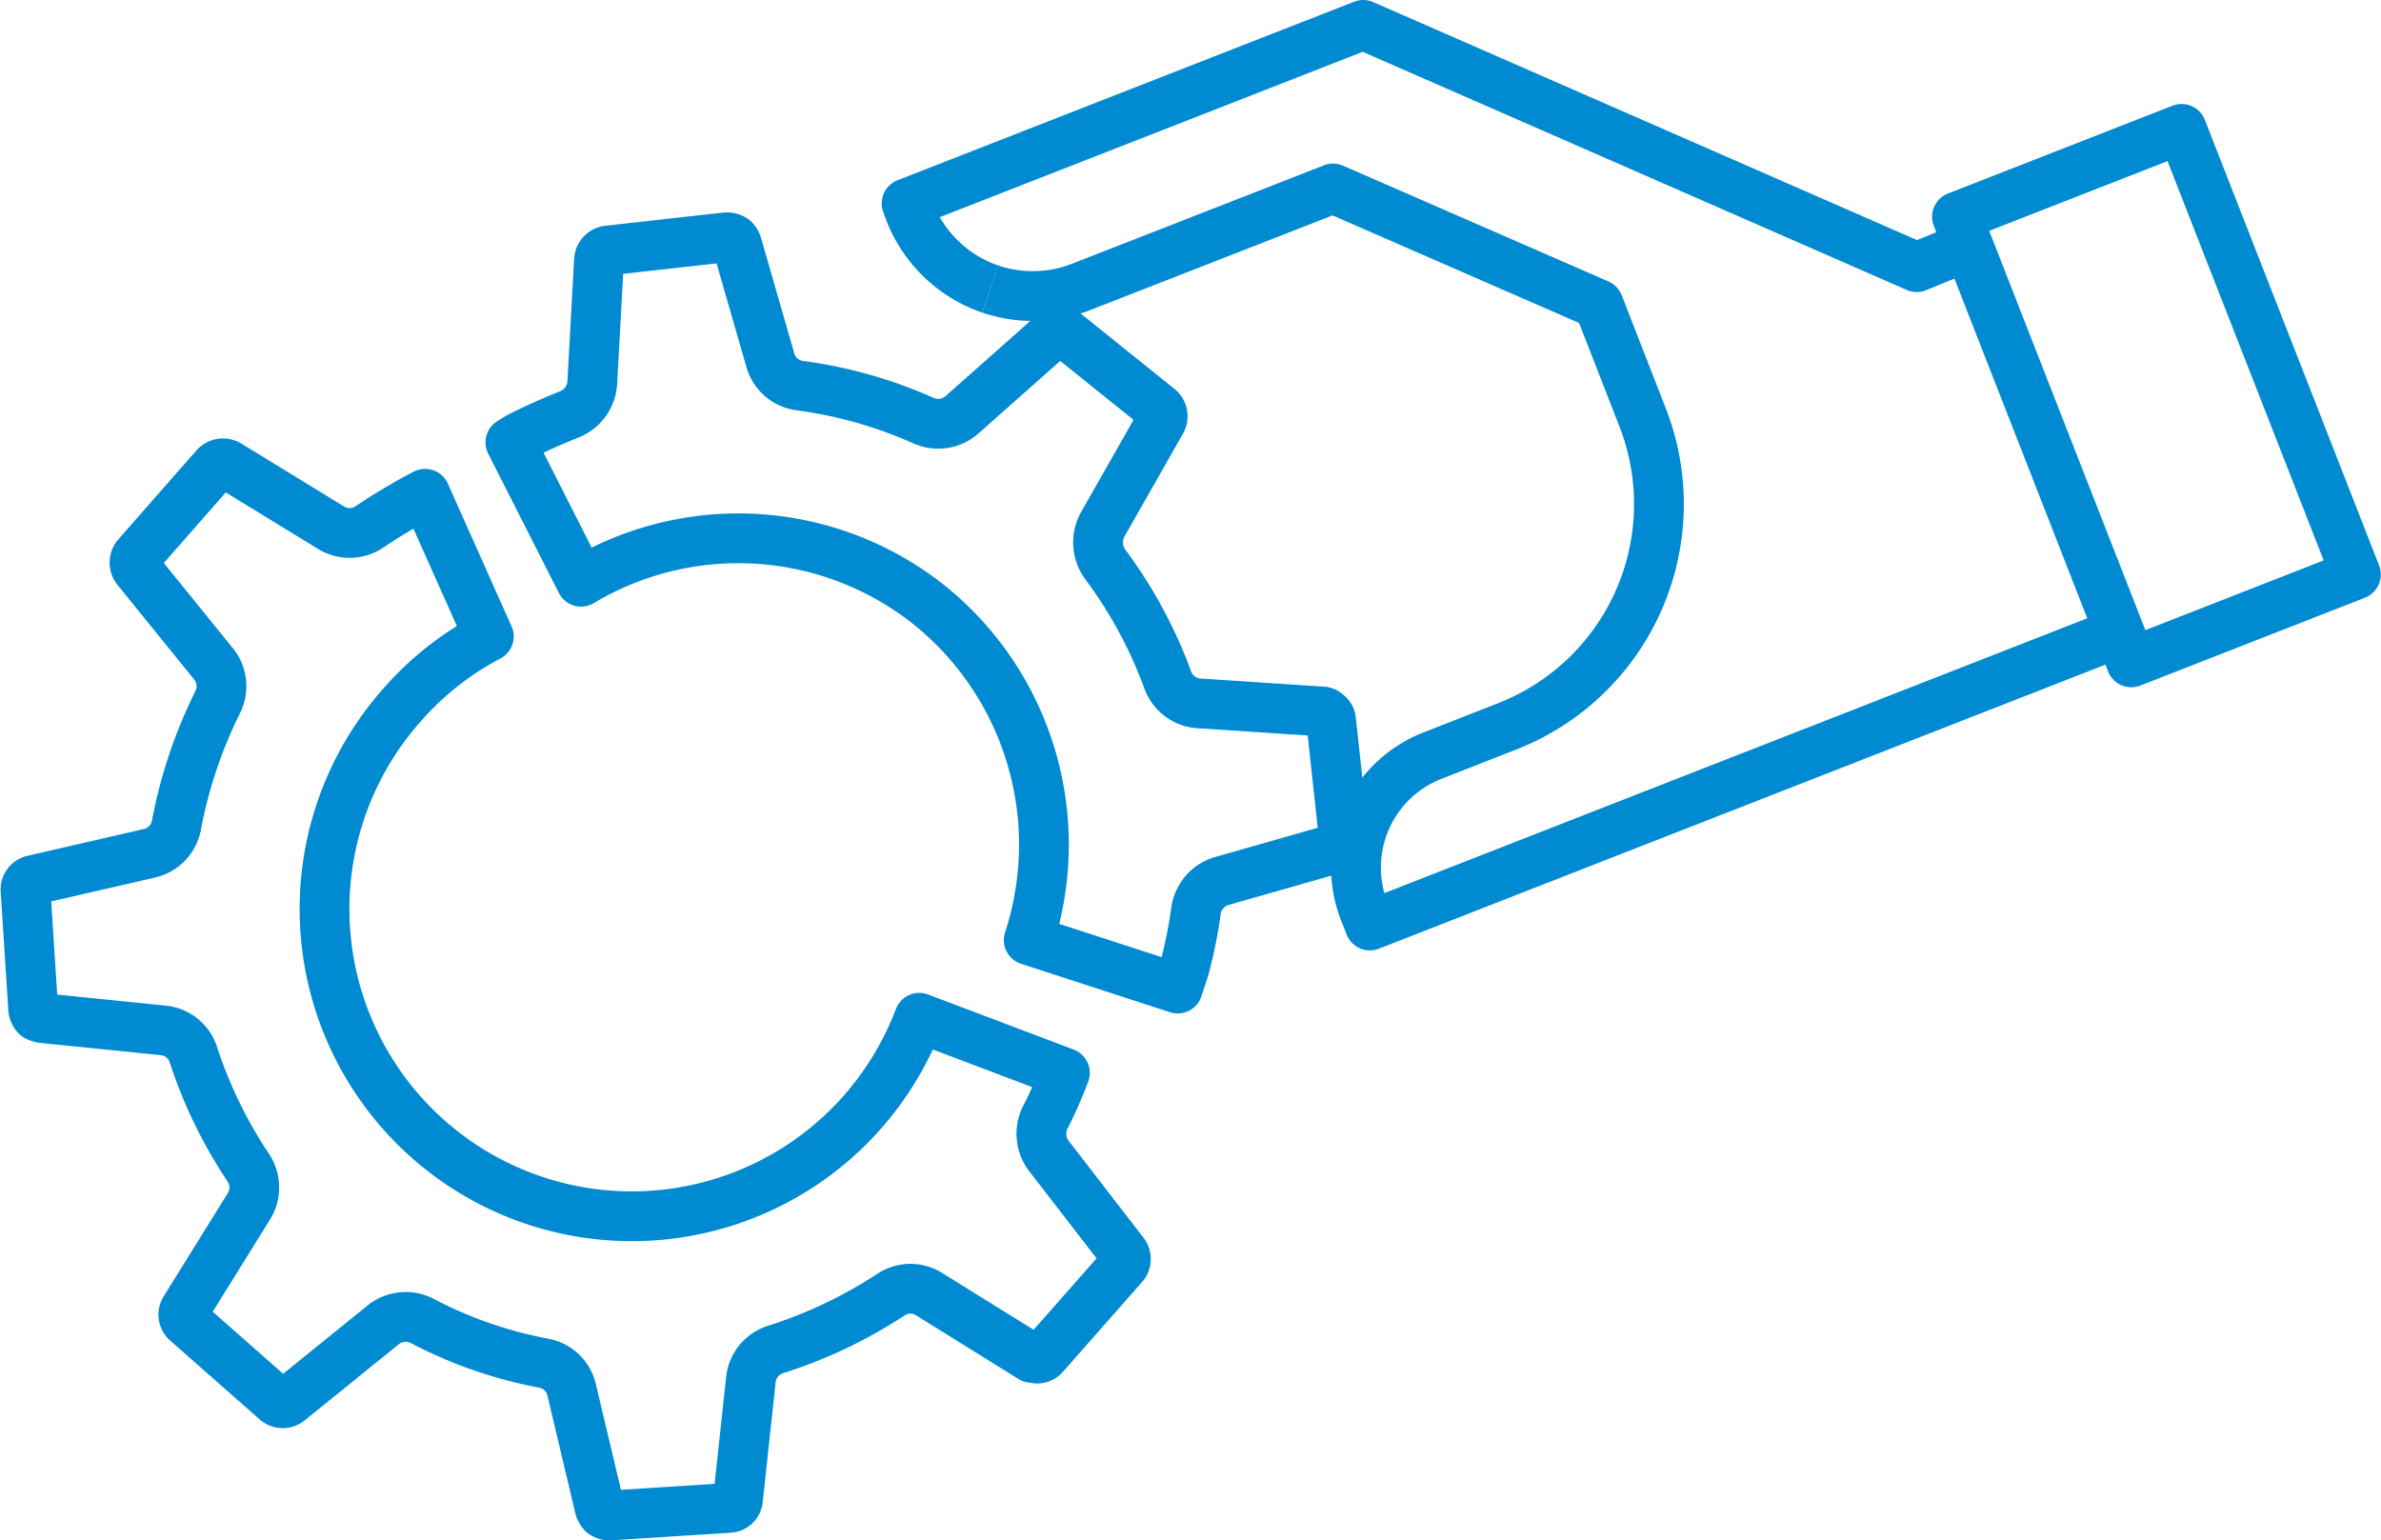
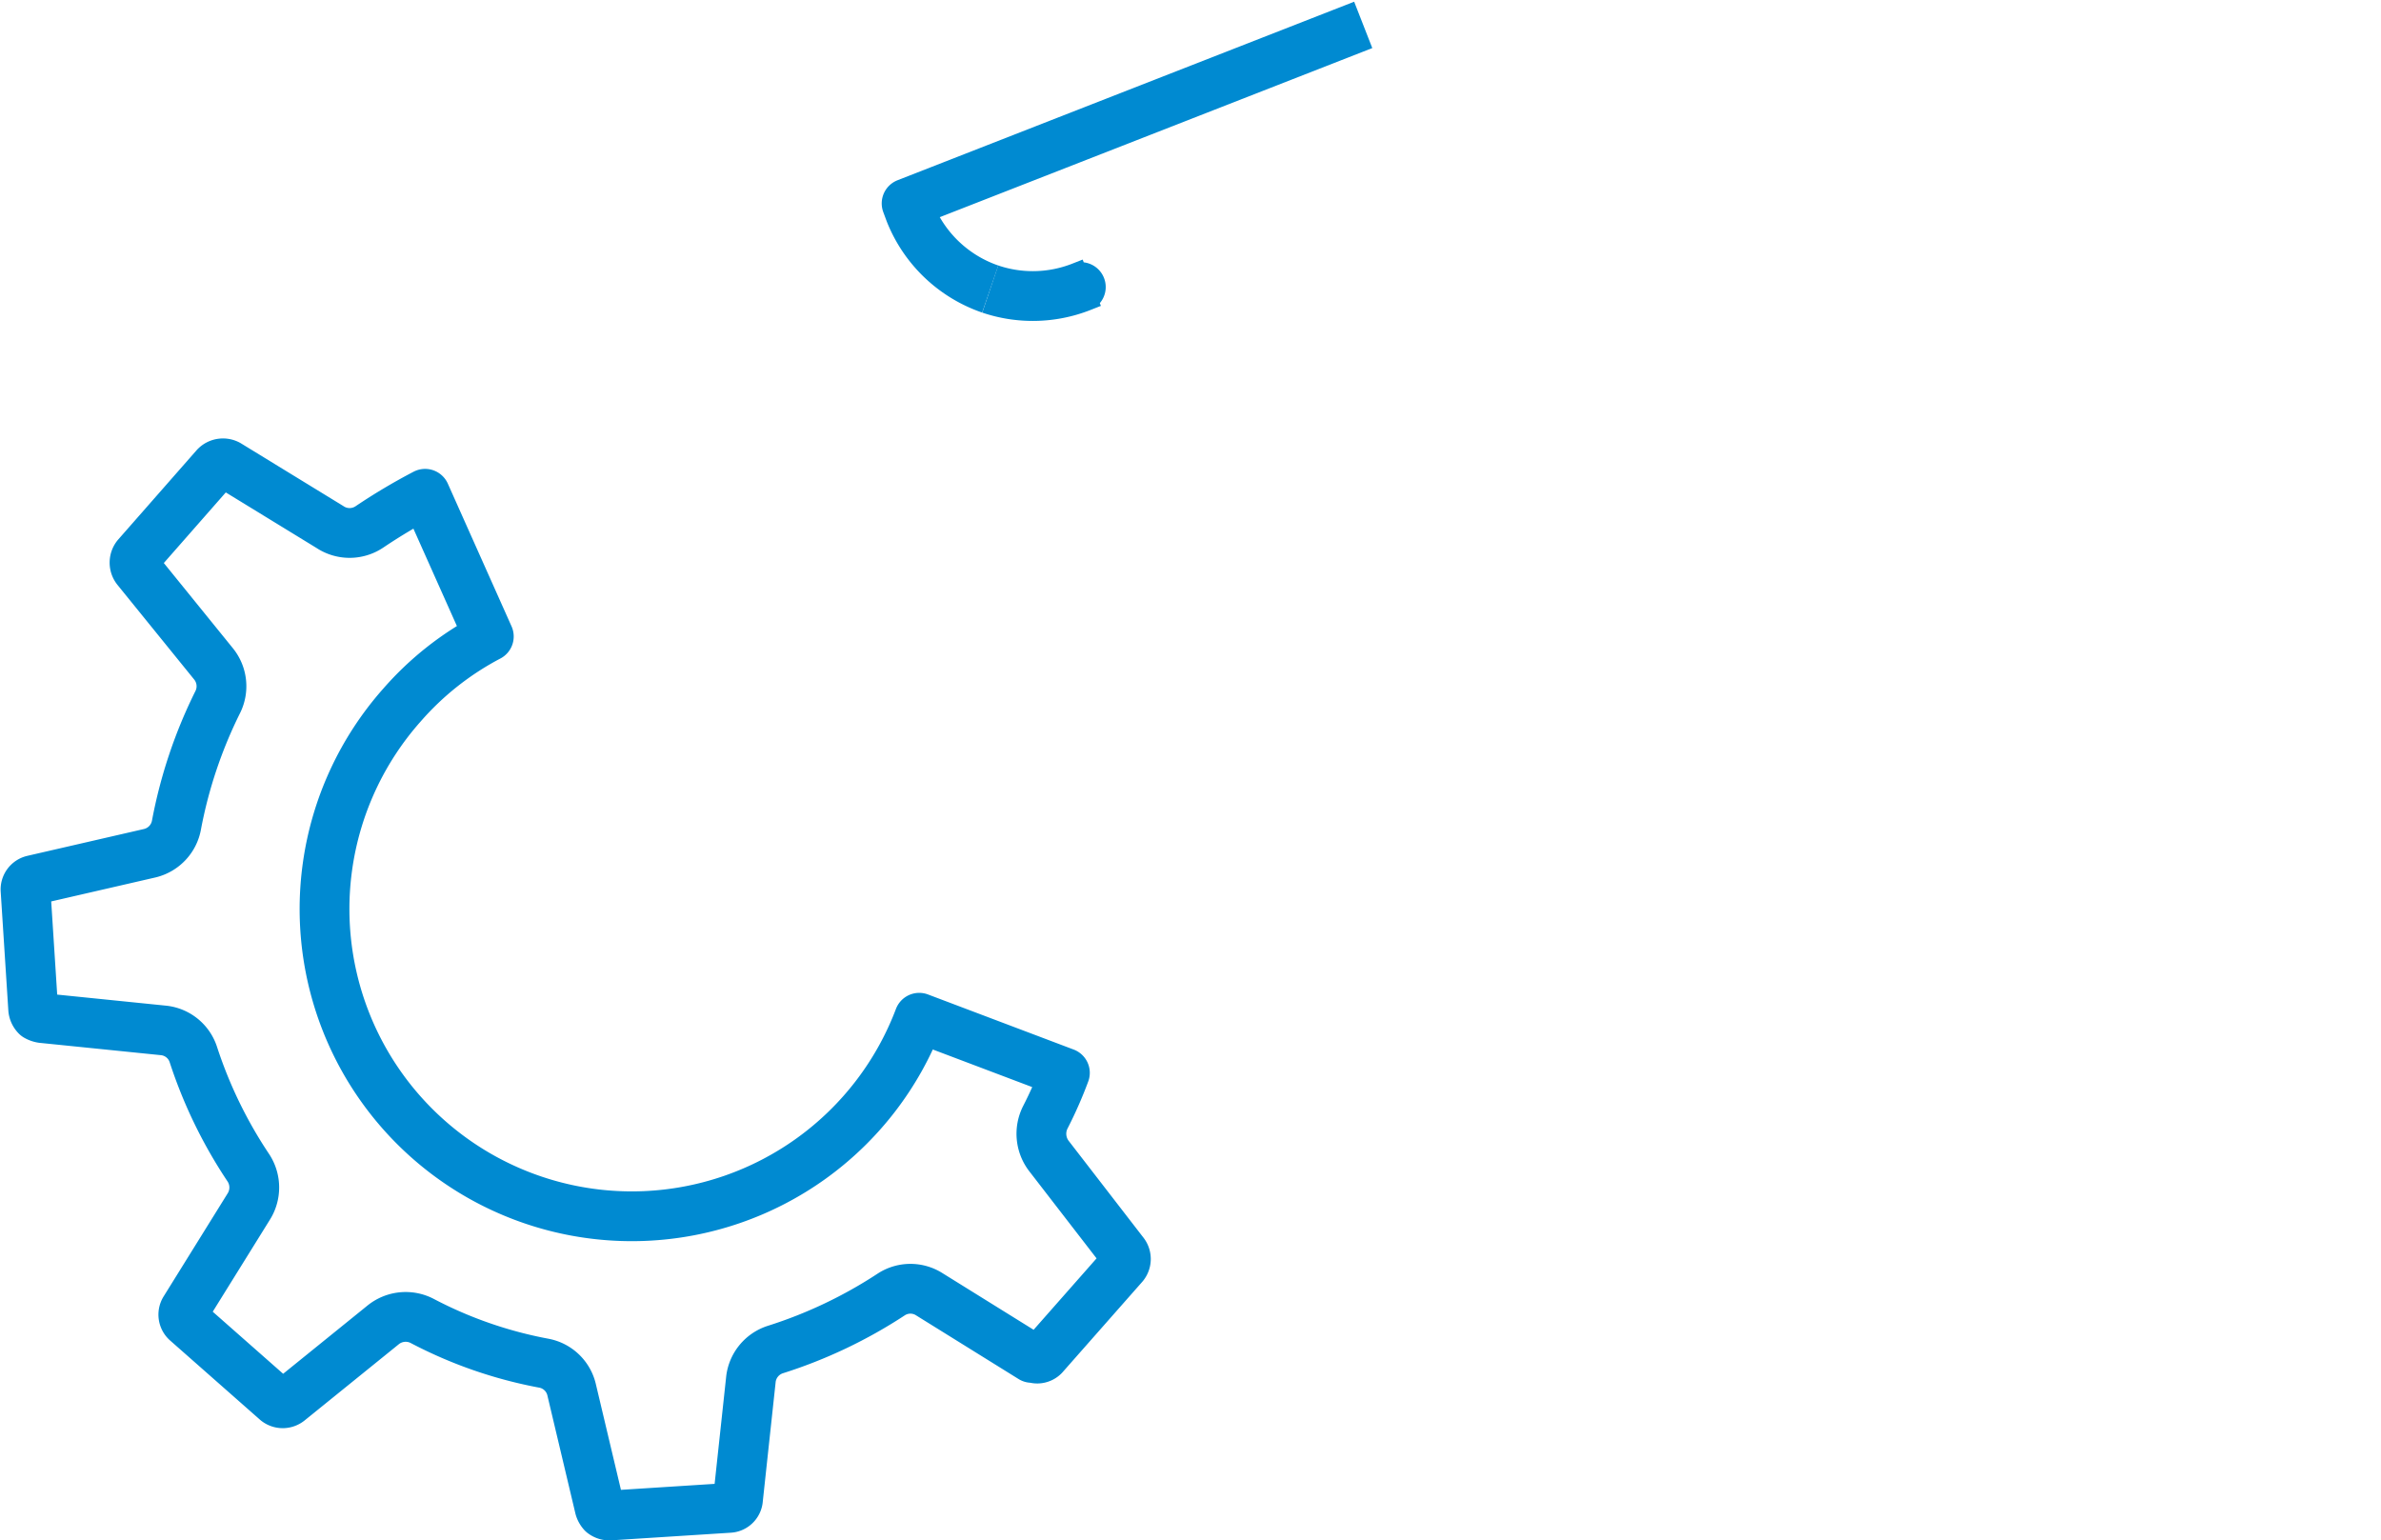
<svg xmlns="http://www.w3.org/2000/svg" viewBox="0 0 71.75 46.42">
  <defs>
    <style>.cls-1{fill:none;stroke:#008ad1;stroke-linejoin:round;stroke-width:1.5px;}</style>
  </defs>
  <g id="Layer_2" data-name="Layer 2">
    <g id="Layer_1-2" data-name="Layer 1">
      <g id="Layer_2-2" data-name="Layer 2">
        <g id="Layer_1-2-2" data-name="Layer 1-2">
-           <path class="cls-1" d="M29.84,8.71A4,4,0,0,1,27.42,6.4l-.1-.27L41.08.75l16.68,7.3,1.56-.64" />
+           <path class="cls-1" d="M29.84,8.71A4,4,0,0,1,27.42,6.4l-.1-.27L41.08.75" />
          <path class="cls-1" d="M32.9,8.52l-.33.13a4,4,0,0,1-2.73.06" />
-           <path class="cls-1" d="M32.9,8.52l7.27-2.84,8,3.49,1.33,3.41a7.19,7.19,0,0,1-4.06,9.3l-2.27.89a3.62,3.62,0,0,0-2.06,4.69l.17.43,22.61-8.84" />
-           <rect class="cls-1" x="61.35" y="4.71" width="7.27" height="14.42" transform="translate(0.12 24.49) rotate(-21.36)" />
-           <path class="cls-1" d="M28,18.23a9.27,9.27,0,0,1,3,10.1l4.49,1.46c.07-.22.15-.44.21-.64a14.2,14.2,0,0,0,.34-1.7,1.1,1.1,0,0,1,.74-.89l3.51-1a.27.27,0,0,0,.21-.28l-.39-3.58a.25.25,0,0,0-.12-.19.2.2,0,0,0-.16-.07l-3.63-.24a1.08,1.08,0,0,1-1-.68A13.69,13.69,0,0,0,33.3,17a1.12,1.12,0,0,1-.08-1.18L35,12.69a.31.31,0,0,0-.07-.38l-2.8-2.25a.32.32,0,0,0-.39,0L29,12.49a1.08,1.08,0,0,1-1.16.19,13.55,13.55,0,0,0-3.74-1.06,1.06,1.06,0,0,1-.89-.78l-1-3.47a.39.39,0,0,0-.1-.16.4.4,0,0,0-.22-.06l-3.58.4a.31.31,0,0,0-.26.29l-.2,3.65a1.1,1.1,0,0,1-.7,1q-.8.32-1.53.69l-.24.15,2.13,4.2A9.24,9.24,0,0,1,28,18.23Z" />
          <path class="cls-1" d="M31.62,34.85a1.1,1.1,0,0,1-.12-1.18,12.36,12.36,0,0,0,.59-1.34L27.7,30.67a9.26,9.26,0,1,1-15.59-9.42,9.06,9.06,0,0,1,2.62-2.07l-1.92-4.3a17.62,17.62,0,0,0-1.68,1,1.07,1.07,0,0,1-1.19,0L6.87,14a.32.32,0,0,0-.38.06L4.12,16.76a.32.32,0,0,0,0,.39L6.43,20a1.07,1.07,0,0,1,.13,1.16,14.2,14.2,0,0,0-1.24,3.69,1.07,1.07,0,0,1-.8.86L1,26.52a.29.29,0,0,0-.23.31L1,30.41a.35.35,0,0,0,.1.21.49.49,0,0,0,.17.06l3.64.37a1.06,1.06,0,0,1,.92.74A13.88,13.88,0,0,0,7.49,35.2a1.08,1.08,0,0,1,0,1.17L5.57,39.46a.29.29,0,0,0,.06.38l2.7,2.38a.3.3,0,0,0,.38,0l2.83-2.29a1.08,1.08,0,0,1,1.17-.13,13,13,0,0,0,3.68,1.28,1.06,1.06,0,0,1,.84.82l.84,3.54a.42.42,0,0,0,.09.16.33.33,0,0,0,.21.07l3.6-.23a.28.28,0,0,0,.27-.27l.39-3.62a1.07,1.07,0,0,1,.73-.88A14.12,14.12,0,0,0,26.87,39,1.06,1.06,0,0,1,28,39l3.09,1.92.06,0a.28.28,0,0,0,.33-.09l2.38-2.7a.3.3,0,0,0,0-.38Z" />
        </g>
      </g>
    </g>
  </g>
</svg>